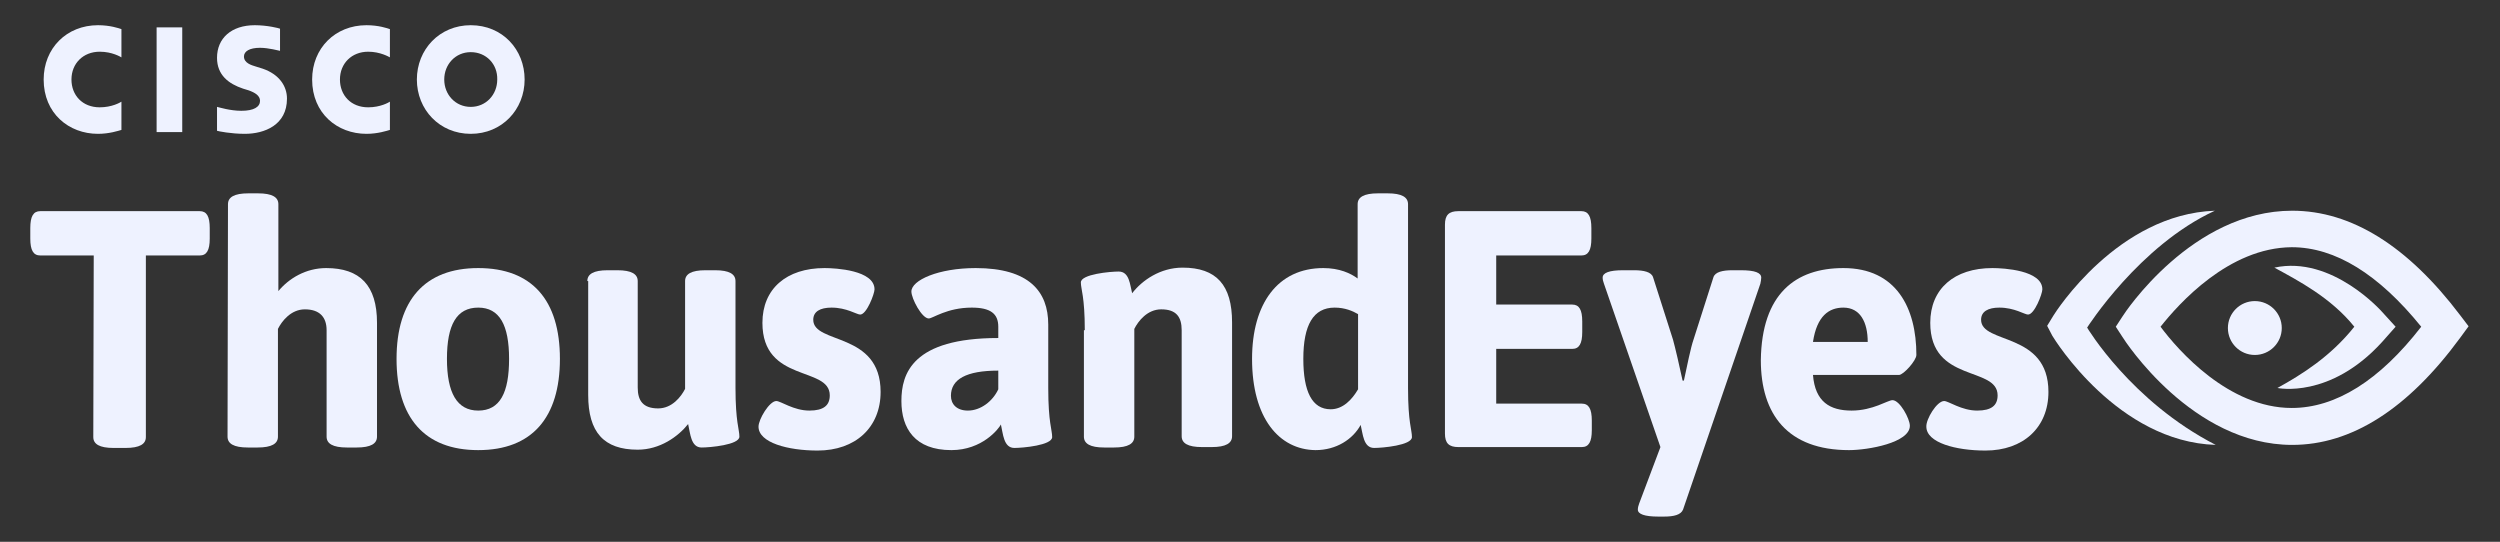
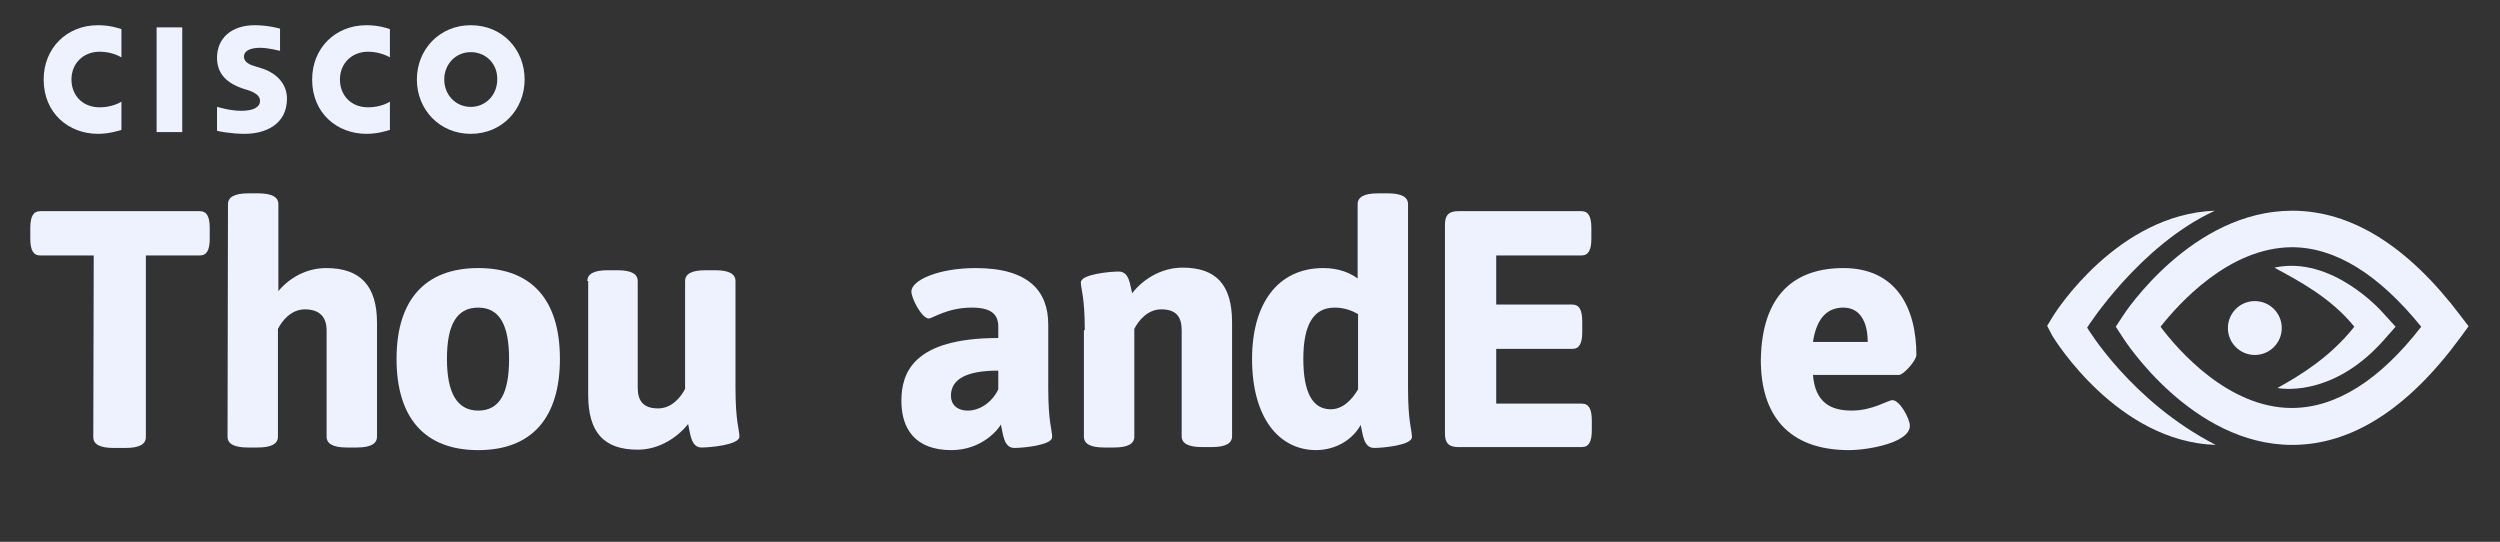
<svg xmlns="http://www.w3.org/2000/svg" width="323" height="70" viewBox="0 0 323 70" fill="none">
  <rect x="0" y="0" width="323" height="70" fill="#333333" stroke="none" />
  <path d="M12.11 33.007H5.205C4.307 33.007 3.914 32.333 3.914 30.818V29.471C3.914 27.955 4.307 27.281 5.205 27.281H25.807C26.705 27.281 27.098 27.955 27.098 29.471V30.818C27.098 32.333 26.705 33.007 25.807 33.007H18.846V56.471C18.846 57.37 18.06 57.875 16.208 57.875H14.692C12.839 57.875 12.054 57.37 12.054 56.471L12.11 33.007Z" fill="#EEF2FF" />
  <path d="M29.455 26.383C29.455 25.485 30.241 24.98 32.093 24.98H33.328C35.18 24.98 35.966 25.485 35.966 26.383V37.61C37.313 35.982 39.503 34.635 42.141 34.635C46.52 34.635 48.709 36.88 48.709 41.708V56.415C48.709 57.313 47.923 57.818 46.071 57.818H44.836C42.983 57.818 42.197 57.313 42.197 56.415V42.662C42.197 40.978 41.299 39.968 39.39 39.968C37.594 39.968 36.415 41.483 35.91 42.493V56.415C35.91 57.313 35.124 57.818 33.272 57.818H32.037C30.184 57.818 29.398 57.313 29.398 56.415L29.455 26.383Z" fill="#EEF2FF" />
  <path d="M65.773 46.367C65.773 41.988 64.538 39.743 61.788 39.743C58.981 39.743 57.746 41.988 57.746 46.367C57.746 50.745 59.037 53.047 61.788 53.047C64.594 53.047 65.773 50.745 65.773 46.367ZM61.788 34.635C68.748 34.635 72.341 38.789 72.341 46.367C72.341 53.945 68.748 58.155 61.788 58.155C54.827 58.155 51.234 53.945 51.234 46.367C51.234 38.789 54.883 34.635 61.788 34.635Z" fill="#EEF2FF" />
  <path d="M75.883 36.318C75.883 35.42 76.669 34.915 78.521 34.915H79.756C81.609 34.915 82.394 35.42 82.394 36.318V50.071C82.394 51.755 83.068 52.766 85.033 52.766C86.829 52.766 88.008 51.25 88.513 50.24V36.318C88.513 35.42 89.299 34.915 91.151 34.915H92.386C94.239 34.915 95.025 35.42 95.025 36.318V50.071C95.025 54.562 95.53 55.46 95.53 56.415C95.53 57.481 91.713 57.818 90.646 57.818C89.243 57.818 89.187 55.966 88.906 54.787C87.615 56.415 85.257 58.099 82.394 58.099C78.016 58.099 75.995 55.853 75.995 51.026V36.318H75.883Z" fill="#EEF2FF" />
-   <path d="M100.302 51.812C100.863 51.812 102.547 53.047 104.568 53.047C106.42 53.047 107.206 52.373 107.206 51.082C107.206 47.265 98.505 49.511 98.505 41.708C98.505 37.329 101.593 34.635 106.532 34.635C107.992 34.635 112.988 34.915 112.988 37.385C112.988 37.947 111.978 40.641 111.136 40.641C110.686 40.641 109.395 39.743 107.431 39.743C105.971 39.743 105.073 40.248 105.073 41.315C105.073 44.514 113.774 42.83 113.774 50.633C113.774 55.236 110.518 58.211 105.634 58.211C101.817 58.211 98 57.201 98 55.124C98 54.17 99.403 51.812 100.302 51.812Z" fill="#EEF2FF" />
  <path d="M125.05 53.047C126.677 53.047 128.249 51.868 128.979 50.296V47.883C124.825 47.883 122.86 49.005 122.86 51.138C122.86 52.205 123.59 53.047 125.05 53.047ZM128.979 43.672V42.213C128.979 40.529 127.969 39.743 125.555 39.743C122.355 39.743 120.503 41.146 119.997 41.146C119.099 41.146 117.752 38.564 117.752 37.666C117.752 36.206 121.232 34.635 126.06 34.635C132.965 34.635 135.434 37.666 135.434 41.932V50.128C135.434 54.619 135.94 55.517 135.94 56.471C135.94 57.538 132.123 57.874 131.056 57.874C129.653 57.874 129.596 56.022 129.316 54.843C129.035 55.405 126.902 58.155 122.916 58.155C118.201 58.155 116.461 55.349 116.461 51.812C116.461 48.276 117.864 43.672 128.979 43.672Z" fill="#EEF2FF" />
  <path d="M140.154 42.661C140.154 38.283 139.648 37.385 139.648 36.487C139.648 35.42 143.466 35.083 144.532 35.083C145.936 35.083 145.992 36.824 146.272 37.89C147.563 36.206 149.921 34.578 152.784 34.578C157.162 34.578 159.183 36.824 159.183 41.651V56.358C159.183 57.257 158.397 57.762 156.545 57.762H155.31C153.458 57.762 152.672 57.257 152.672 56.358V42.661C152.672 40.977 151.998 39.967 150.033 39.967C148.237 39.967 147.058 41.483 146.553 42.493V56.414C146.553 57.313 145.767 57.818 143.915 57.818H142.68C140.827 57.818 140.041 57.313 140.041 56.414V42.661H140.154Z" fill="#EEF2FF" />
  <path d="M175.462 50.296V40.585C174.789 40.192 173.778 39.743 172.431 39.743C169.681 39.743 168.39 41.988 168.39 46.367C168.39 50.577 169.512 52.878 171.926 52.878C173.498 52.878 174.677 51.644 175.462 50.296ZM161.766 46.367C161.766 39.238 165.078 34.635 170.972 34.635C173.049 34.635 174.508 35.308 175.406 35.982V26.383C175.406 25.485 176.192 24.98 178.045 24.98H179.28C181.132 24.98 181.918 25.485 181.918 26.383V50.128C181.918 54.619 182.423 55.517 182.423 56.471C182.423 57.538 178.606 57.874 177.539 57.874C176.136 57.874 176.08 56.022 175.799 54.899C174.789 56.752 172.656 58.155 169.961 58.155C165.246 58.099 161.766 54.001 161.766 46.367Z" fill="#EEF2FF" />
  <path d="M186.688 29.021C186.688 27.787 187.193 27.281 188.428 27.281H204.314C205.212 27.281 205.605 27.955 205.605 29.471V30.818C205.605 32.333 205.212 33.007 204.314 33.007H193.311V39.35H203.135C204.033 39.35 204.426 40.024 204.426 41.539V42.887C204.426 44.402 204.033 45.076 203.135 45.076H193.311V52.149H204.37C205.268 52.149 205.661 52.822 205.661 54.338V55.573C205.661 57.089 205.268 57.762 204.37 57.762H188.428C187.193 57.762 186.688 57.257 186.688 56.022V29.021Z" fill="#EEF2FF" />
-   <path d="M207.231 36.655C207.119 36.374 207.062 36.094 207.062 35.869C207.062 35.252 207.905 34.915 209.701 34.915H211.104C212.395 34.915 213.35 35.14 213.574 35.813L216.156 43.897C216.437 44.907 216.998 47.321 217.391 49.173H217.56C217.953 47.321 218.458 44.851 218.795 43.897L221.377 35.813C221.601 35.14 222.556 34.915 223.847 34.915H224.913C226.766 34.915 227.552 35.252 227.552 35.869C227.552 36.094 227.496 36.374 227.439 36.655L217.447 65.845C217.167 66.519 216.269 66.743 214.977 66.743H214.248C212.451 66.743 211.609 66.407 211.609 65.845C211.609 65.621 211.666 65.34 211.778 65.059L214.528 57.762L207.231 36.655Z" fill="#EEF2FF" />
  <path d="M241.309 44.178C241.309 41.652 240.355 39.743 238.166 39.743C236.313 39.743 234.741 40.81 234.236 44.178H241.309ZM238.166 34.635C245.014 34.635 247.596 39.799 247.596 45.862C247.596 46.592 245.912 48.444 245.351 48.444H234.236C234.517 51.924 236.425 53.047 239.232 53.047C241.983 53.047 243.891 51.7 244.509 51.7C245.463 51.7 246.754 54.114 246.754 55.012C246.754 57.201 241.365 58.155 238.895 58.155C230.98 58.155 227.5 53.552 227.5 46.535C227.612 37.947 231.991 34.635 238.166 34.635Z" fill="#EEF2FF" />
-   <path d="M251.186 51.812C251.747 51.812 253.431 53.047 255.452 53.047C257.305 53.047 258.091 52.373 258.091 51.082C258.091 47.265 249.39 49.511 249.39 41.708C249.39 37.329 252.477 34.635 257.417 34.635C258.876 34.635 263.872 34.915 263.872 37.385C263.872 37.947 262.862 40.641 262.02 40.641C261.571 40.641 260.28 39.743 258.315 39.743C256.856 39.743 255.957 40.248 255.957 41.315C255.957 44.514 264.658 42.83 264.658 50.633C264.658 55.236 261.402 58.211 256.519 58.211C252.702 58.211 248.884 57.201 248.884 55.124C248.828 54.17 250.232 51.812 251.186 51.812Z" fill="#EEF2FF" />
  <path d="M279.141 42.213C281.443 45.3 287.954 52.71 296.094 52.71C301.764 52.71 307.433 49.173 312.822 42.213C307.321 35.42 301.707 31.94 296.094 31.94C287.954 31.996 281.499 39.237 279.141 42.213ZM296.15 57.481C283.239 57.481 274.538 44.065 274.201 43.504L273.359 42.213L274.201 40.922C274.538 40.36 283.239 27.225 296.15 27.225C303.784 27.225 311.082 31.771 317.874 40.753L318.941 42.156L317.874 43.616C311.082 52.878 303.784 57.481 296.15 57.481Z" fill="#EEF2FF" />
  <path d="M286.272 57.481C273.642 57.088 265.503 43.953 265.166 43.391L264.492 42.1L265.278 40.809C265.615 40.248 273.642 27.674 286.16 27.225C276.393 31.715 269.657 42.325 269.657 42.325C269.657 42.325 275.326 51.868 286.272 57.481Z" fill="#EEF2FF" />
  <path d="M294.245 50.127C297.388 48.387 301.093 46.086 304.18 42.212C301.149 38.451 296.939 36.262 293.852 34.578C301.317 32.95 307.773 40.304 307.773 40.304L309.513 42.212L307.773 44.177C301.037 51.587 294.245 50.127 294.245 50.127Z" fill="#EEF2FF" />
  <path d="M291.324 45.861C293.246 45.861 294.804 44.303 294.804 42.381C294.804 40.459 293.246 38.9 291.324 38.9C289.402 38.9 287.844 40.459 287.844 42.381C287.844 44.303 289.402 45.861 291.324 45.861Z" fill="#EEF2FF" />
  <path d="M23.546 3.537H20.234V17.066H23.546V3.537Z" fill="#EEF2FF" />
  <path d="M50.376 7.411C50.264 7.355 49.141 6.681 47.569 6.681C45.436 6.681 43.921 8.197 43.921 10.274C43.921 12.294 45.324 13.866 47.569 13.866C49.141 13.866 50.208 13.249 50.376 13.136V16.785C49.983 16.898 48.804 17.291 47.345 17.291C43.584 17.291 40.328 14.652 40.328 10.274C40.328 6.232 43.303 3.257 47.345 3.257C48.917 3.257 50.039 3.65 50.376 3.762V7.411Z" fill="#EEF2FF" />
  <path d="M15.689 7.411C15.576 7.355 14.51 6.681 12.882 6.681C10.749 6.681 9.233 8.197 9.233 10.274C9.233 12.294 10.637 13.866 12.882 13.866C14.454 13.866 15.52 13.249 15.689 13.136V16.785C15.296 16.898 14.117 17.291 12.658 17.291C8.896 17.291 5.641 14.652 5.641 10.274C5.641 6.232 8.616 3.257 12.658 3.257C14.229 3.257 15.352 3.65 15.689 3.762V7.411Z" fill="#EEF2FF" />
  <path d="M67.781 10.274C67.781 14.147 64.862 17.291 60.82 17.291C56.778 17.291 53.859 14.147 53.859 10.274C53.859 6.4 56.778 3.257 60.82 3.257C64.918 3.257 67.781 6.4 67.781 10.274ZM60.82 6.737C58.855 6.737 57.396 8.309 57.396 10.274C57.396 12.238 58.855 13.81 60.82 13.81C62.785 13.81 64.244 12.238 64.244 10.274C64.3 8.309 62.841 6.737 60.82 6.737Z" fill="#EEF2FF" />
  <path d="M36.179 6.569C36.123 6.569 34.719 6.176 33.596 6.176C32.249 6.176 31.519 6.625 31.519 7.299C31.519 8.141 32.474 8.421 33.035 8.59L33.933 8.87C36.066 9.6 37.077 11.116 37.077 12.744C37.077 16.168 34.158 17.291 31.632 17.291C29.835 17.291 28.207 16.954 28.039 16.898V13.81C28.32 13.866 29.723 14.315 31.183 14.315C32.81 14.315 33.596 13.81 33.596 13.024C33.596 12.351 32.923 11.958 32.137 11.677C31.912 11.621 31.632 11.509 31.407 11.453C29.555 10.835 28.039 9.712 28.039 7.467C28.039 4.941 29.892 3.257 32.923 3.257C34.551 3.257 36.066 3.65 36.179 3.706V6.569Z" fill="#EEF2FF" />
</svg>